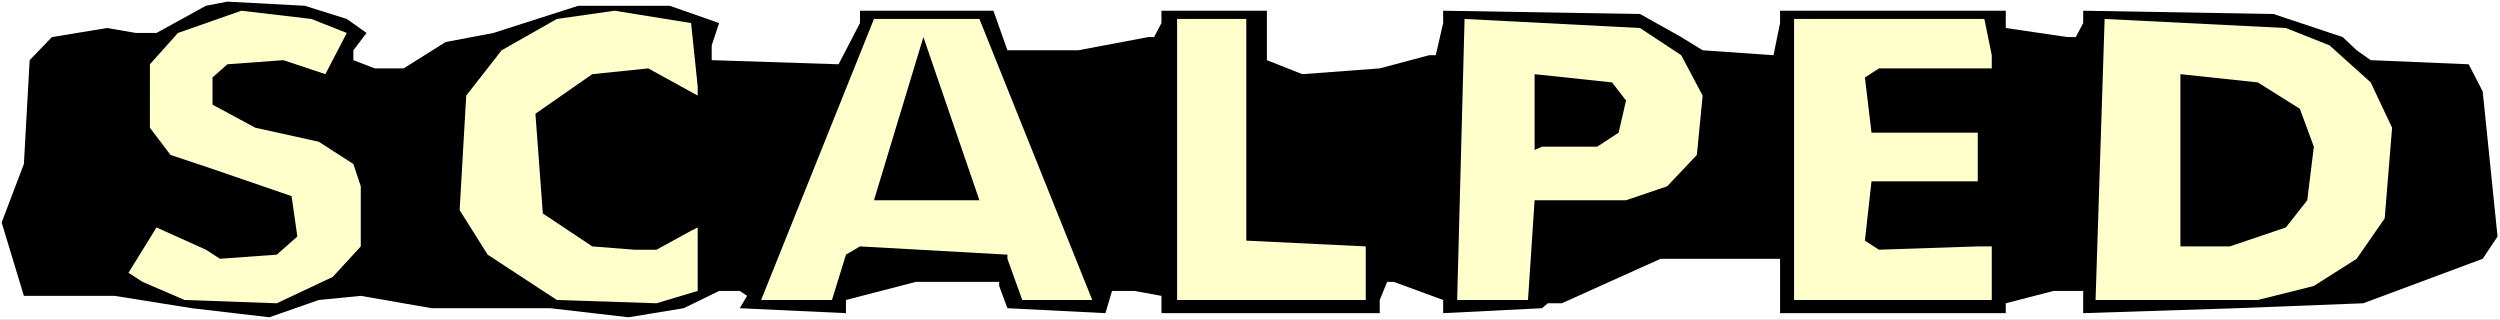
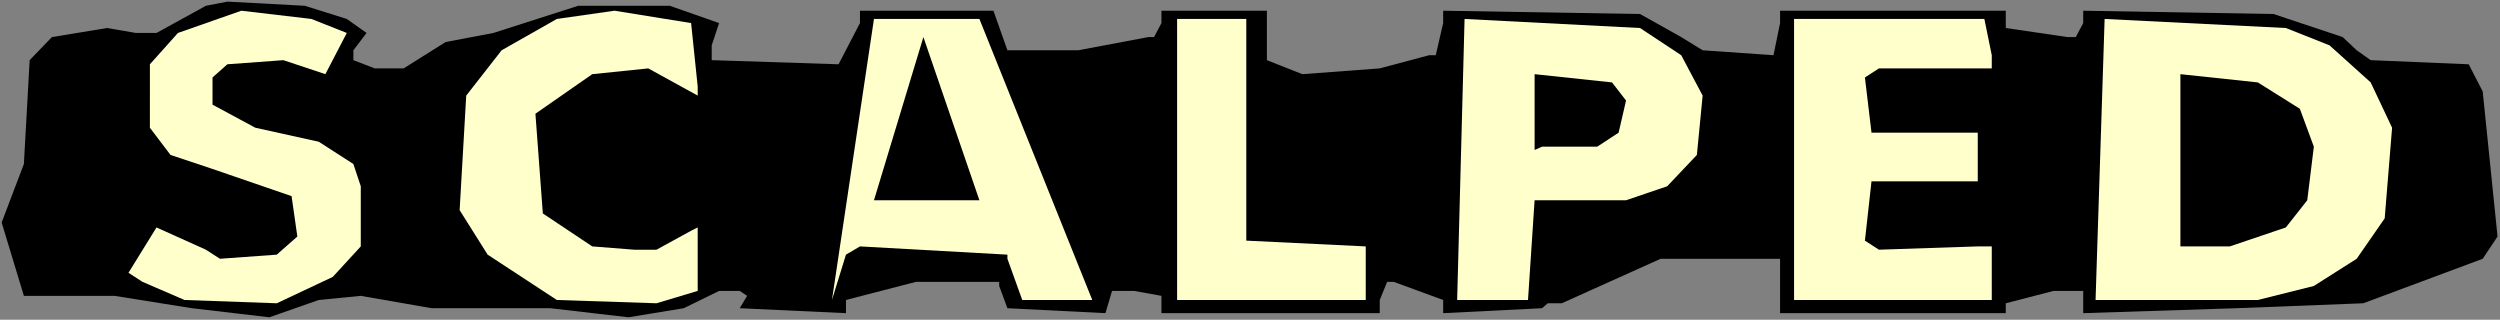
<svg xmlns="http://www.w3.org/2000/svg" xmlns:ns1="http://sodipodi.sourceforge.net/DTD/sodipodi-0.dtd" xmlns:ns2="http://www.inkscape.org/namespaces/inkscape" version="1.0" width="129.766mm" height="16.597mm" id="svg12" ns1:docname="Scalped.wmf">
  <rect width="100%" height="100%" fill="#808080" stroke="none" />
  <ns1:namedview id="namedview12" pagecolor="#ffffff" bordercolor="#000000" borderopacity="0.25" ns2:showpageshadow="2" ns2:pageopacity="0.0" ns2:pagecheckerboard="0" ns2:deskcolor="#d1d1d1" ns2:document-units="mm" />
  <defs id="defs1">
    <pattern id="WMFhbasepattern" patternUnits="userSpaceOnUse" width="6" height="6" x="0" y="0" />
  </defs>
-   <path style="fill:#ffffff;fill-opacity:1;fill-rule:evenodd;stroke:none" d="M 0,62.729 H 490.455 V 0 H 0 Z" id="path1" />
  <path style="fill:#000000;fill-opacity:1;fill-rule:evenodd;stroke:none" d="M 68.034,3.718 71.912,6.467 69.326,9.862 v 1.94 l 4.202,1.617 H 79.184 L 87.426,8.245 96.798,6.467 113.443,1.132 h 17.938 l 9.696,3.395 -1.454,4.365 v 2.91 l 24.886,0.808 4.202,-8.084 V 2.102 h 26.179 l 2.747,7.76 h 13.898 l 13.736,-2.587 h 1.131 l 1.454,-2.748 V 2.102 h 20.685 v 9.7 l 6.949,2.748 15.19,-1.132 9.696,-2.587 h 1.293 l 1.454,-6.305 V 2.102 l 38.622,0.647 8.08,4.527 4.202,2.587 13.898,0.97 1.293,-6.305 V 2.102 h 44.278 v 3.395 l 12.12,1.778 h 1.616 l 1.454,-2.748 V 2.102 l 37.33,0.647 13.574,4.527 2.747,2.587 2.747,1.94 19.23,0.808 2.747,5.335 2.909,28.455 -2.909,4.365 -23.432,8.73 -24.886,0.97 -30.058,0.97 v -4.365 h -5.818 l -9.373,2.425 v 1.94 H 349.217 V 50.766 h -23.432 l -19.392,8.73 h -2.747 l -1.131,0.97 -19.392,0.97 v -2.587 l -9.696,-3.557 h -1.293 l -1.454,3.557 v 2.587 h -42.824 v -3.395 l -5.333,-0.97 h -4.363 l -1.293,4.365 -19.23,-0.97 -1.616,-4.365 V 55.292 H 179.699 l -13.736,3.557 v 2.587 l -20.846,-0.97 1.454,-2.425 -1.454,-0.97 h -4.04 l -6.949,3.395 -10.827,1.778 -15.352,-1.778 H 84.678 L 70.781,58.041 62.539,58.849 52.843,62.244 37.653,60.466 22.462,58.041 H 4.686 L 0.323,43.652 4.686,32.173 5.818,11.802 10.181,7.275 21.008,5.497 26.664,6.467 h 4.04 L 40.4,1.132 44.602,0.323 59.792,1.132 Z" id="path2" />
  <path style="fill:#ffffcc;fill-opacity:1;fill-rule:evenodd;stroke:none" d="m 68.034,6.467 -4.202,8.084 -8.242,-2.748 -10.989,0.808 -2.909,2.587 v 5.335 l 8.403,4.527 12.443,2.748 6.787,4.365 1.454,4.365 v 11.802 l -5.494,5.982 -10.989,5.174 -18.099,-0.647 -8.242,-3.557 -2.747,-1.778 5.494,-8.892 9.696,4.365 2.747,1.778 11.15,-0.808 4.04,-3.557 -1.131,-7.922 -15.514,-5.335 -8.242,-2.748 -4.04,-5.335 V 12.611 L 34.906,6.467 47.349,2.102 61.085,3.718 Z" id="path3" />
  <path style="fill:#ffffcc;fill-opacity:1;fill-rule:evenodd;stroke:none" d="m 136.875,16.976 v 1.778 l -9.696,-5.335 -10.989,1.132 -11.15,7.76 1.454,19.563 9.696,6.467 8.242,0.647 h 4.363 l 6.787,-3.718 1.293,-0.647 v 12.449 l -8.08,2.425 -19.554,-0.647 -13.574,-8.892 -5.494,-8.73 1.293,-22.473 6.949,-8.892 10.827,-6.144 11.312,-1.617 15.029,2.425 z" id="path4" />
-   <path style="fill:#ffffcc;fill-opacity:1;fill-rule:evenodd;stroke:none" d="m 214.281,58.849 h -13.736 l -2.909,-8.084 v -0.808 l -28.926,-1.617 -2.747,1.617 -2.747,8.892 H 149.318 L 171.457,3.718 h 20.685 z" id="path5" />
+   <path style="fill:#ffffcc;fill-opacity:1;fill-rule:evenodd;stroke:none" d="m 214.281,58.849 h -13.736 l -2.909,-8.084 v -0.808 l -28.926,-1.617 -2.747,1.617 -2.747,8.892 L 171.457,3.718 h 20.685 z" id="path5" />
  <path style="fill:#ffffcc;fill-opacity:1;fill-rule:evenodd;stroke:none" d="m 244.501,47.209 23.432,1.132 V 58.849 H 230.926 V 3.718 h 13.574 z" id="path6" />
  <path style="fill:#ffffcc;fill-opacity:1;fill-rule:evenodd;stroke:none" d="m 329.825,10.832 4.202,7.922 -1.131,11.641 -5.818,6.144 -8.08,2.748 h -17.938 l -1.293,19.563 h -13.898 l 1.454,-55.131 34.421,1.778 z" id="path7" />
  <path style="fill:#ffffcc;fill-opacity:1;fill-rule:evenodd;stroke:none" d="m 390.748,10.832 v 2.587 h -22.139 l -2.747,1.778 1.293,10.832 h 20.846 v 9.539 h -20.846 l -1.293,11.641 2.747,1.778 19.392,-0.647 h 2.747 V 58.849 H 351.964 V 3.718 h 37.33 z" id="path8" />
  <path style="fill:#ffffcc;fill-opacity:1;fill-rule:evenodd;stroke:none" d="m 457.004,8.892 8.08,7.275 4.202,8.892 -1.454,17.784 -5.494,7.922 -8.403,5.335 -10.989,2.748 h -31.835 l 1.778,-55.131 35.552,1.778 z" id="path9" />
  <path style="fill:#000000;fill-opacity:1;fill-rule:evenodd;stroke:none" d="M 171.457,39.287 181.153,7.275 192.142,39.287 Z" id="path10" />
  <path style="fill:#000000;fill-opacity:1;fill-rule:evenodd;stroke:none" d="m 318.998,19.724 -1.454,6.305 -4.202,2.748 h -10.827 l -1.454,0.647 V 14.551 l 15.19,1.617 z" id="path11" />
  <path style="fill:#000000;fill-opacity:1;fill-rule:evenodd;stroke:none" d="m 451.187,21.341 2.747,7.437 -1.293,10.509 -4.202,5.335 -10.989,3.718 h -9.696 V 14.551 l 15.19,1.617 z" id="path12" />
</svg>